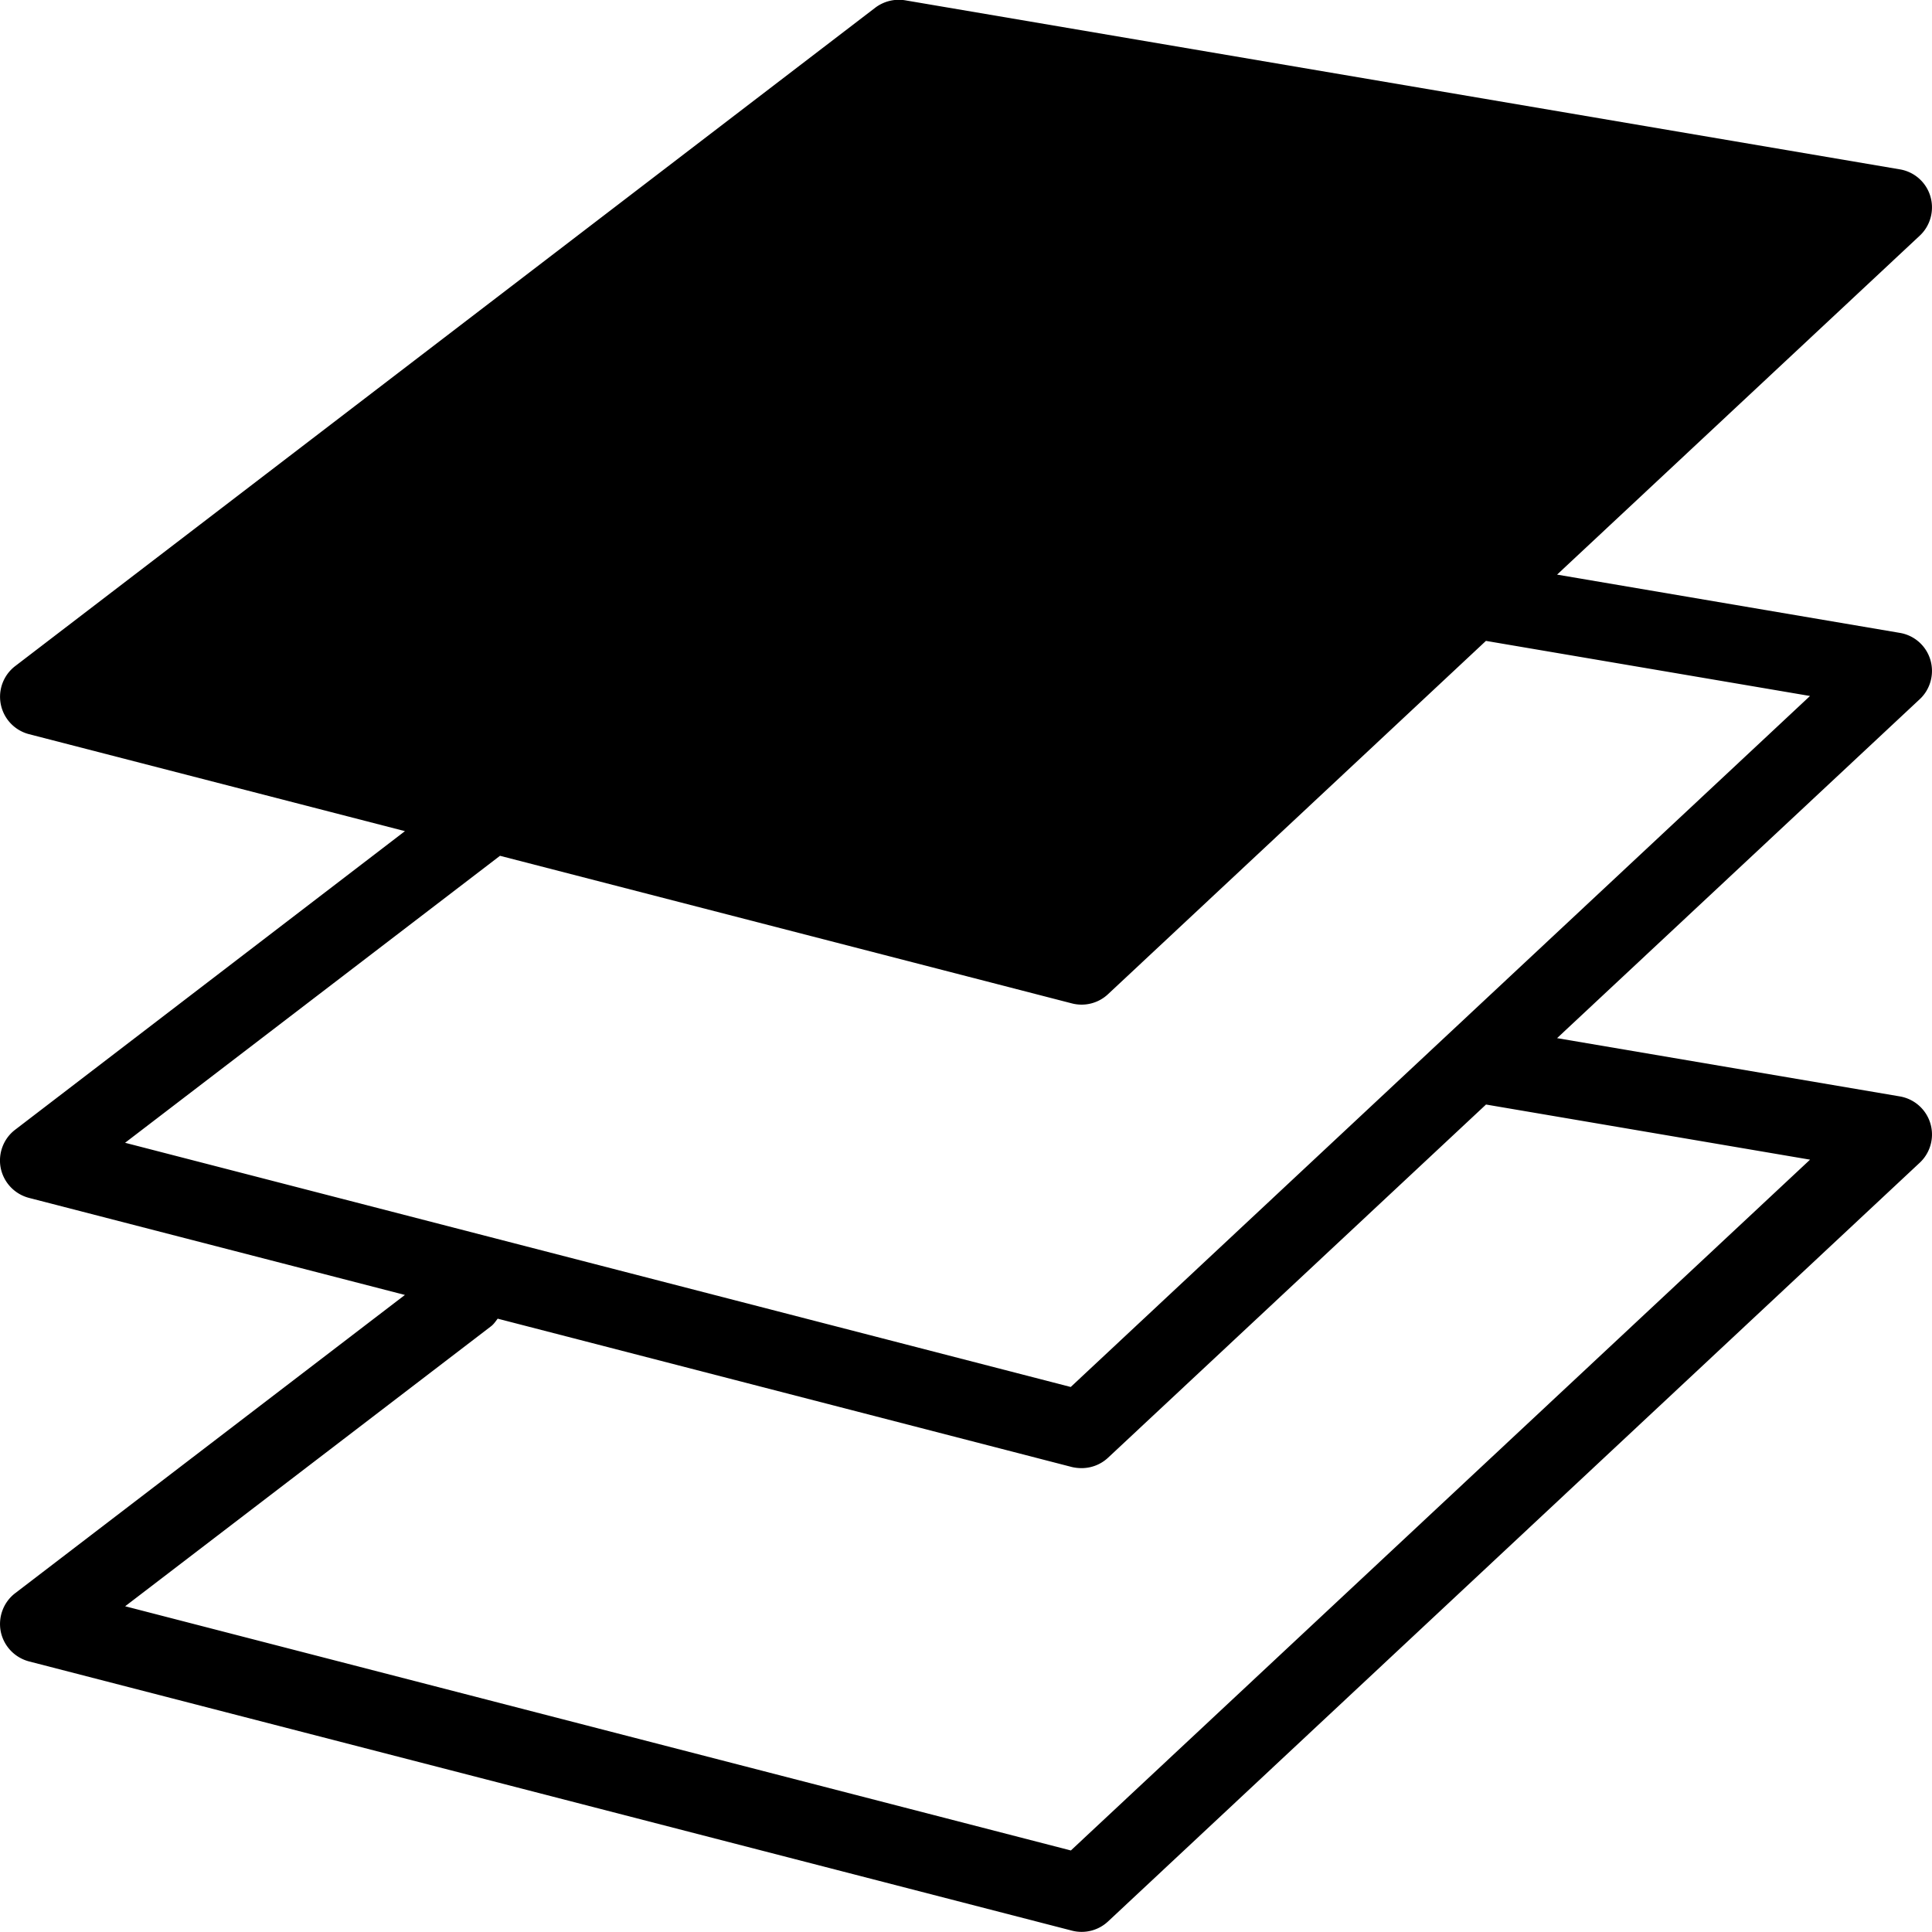
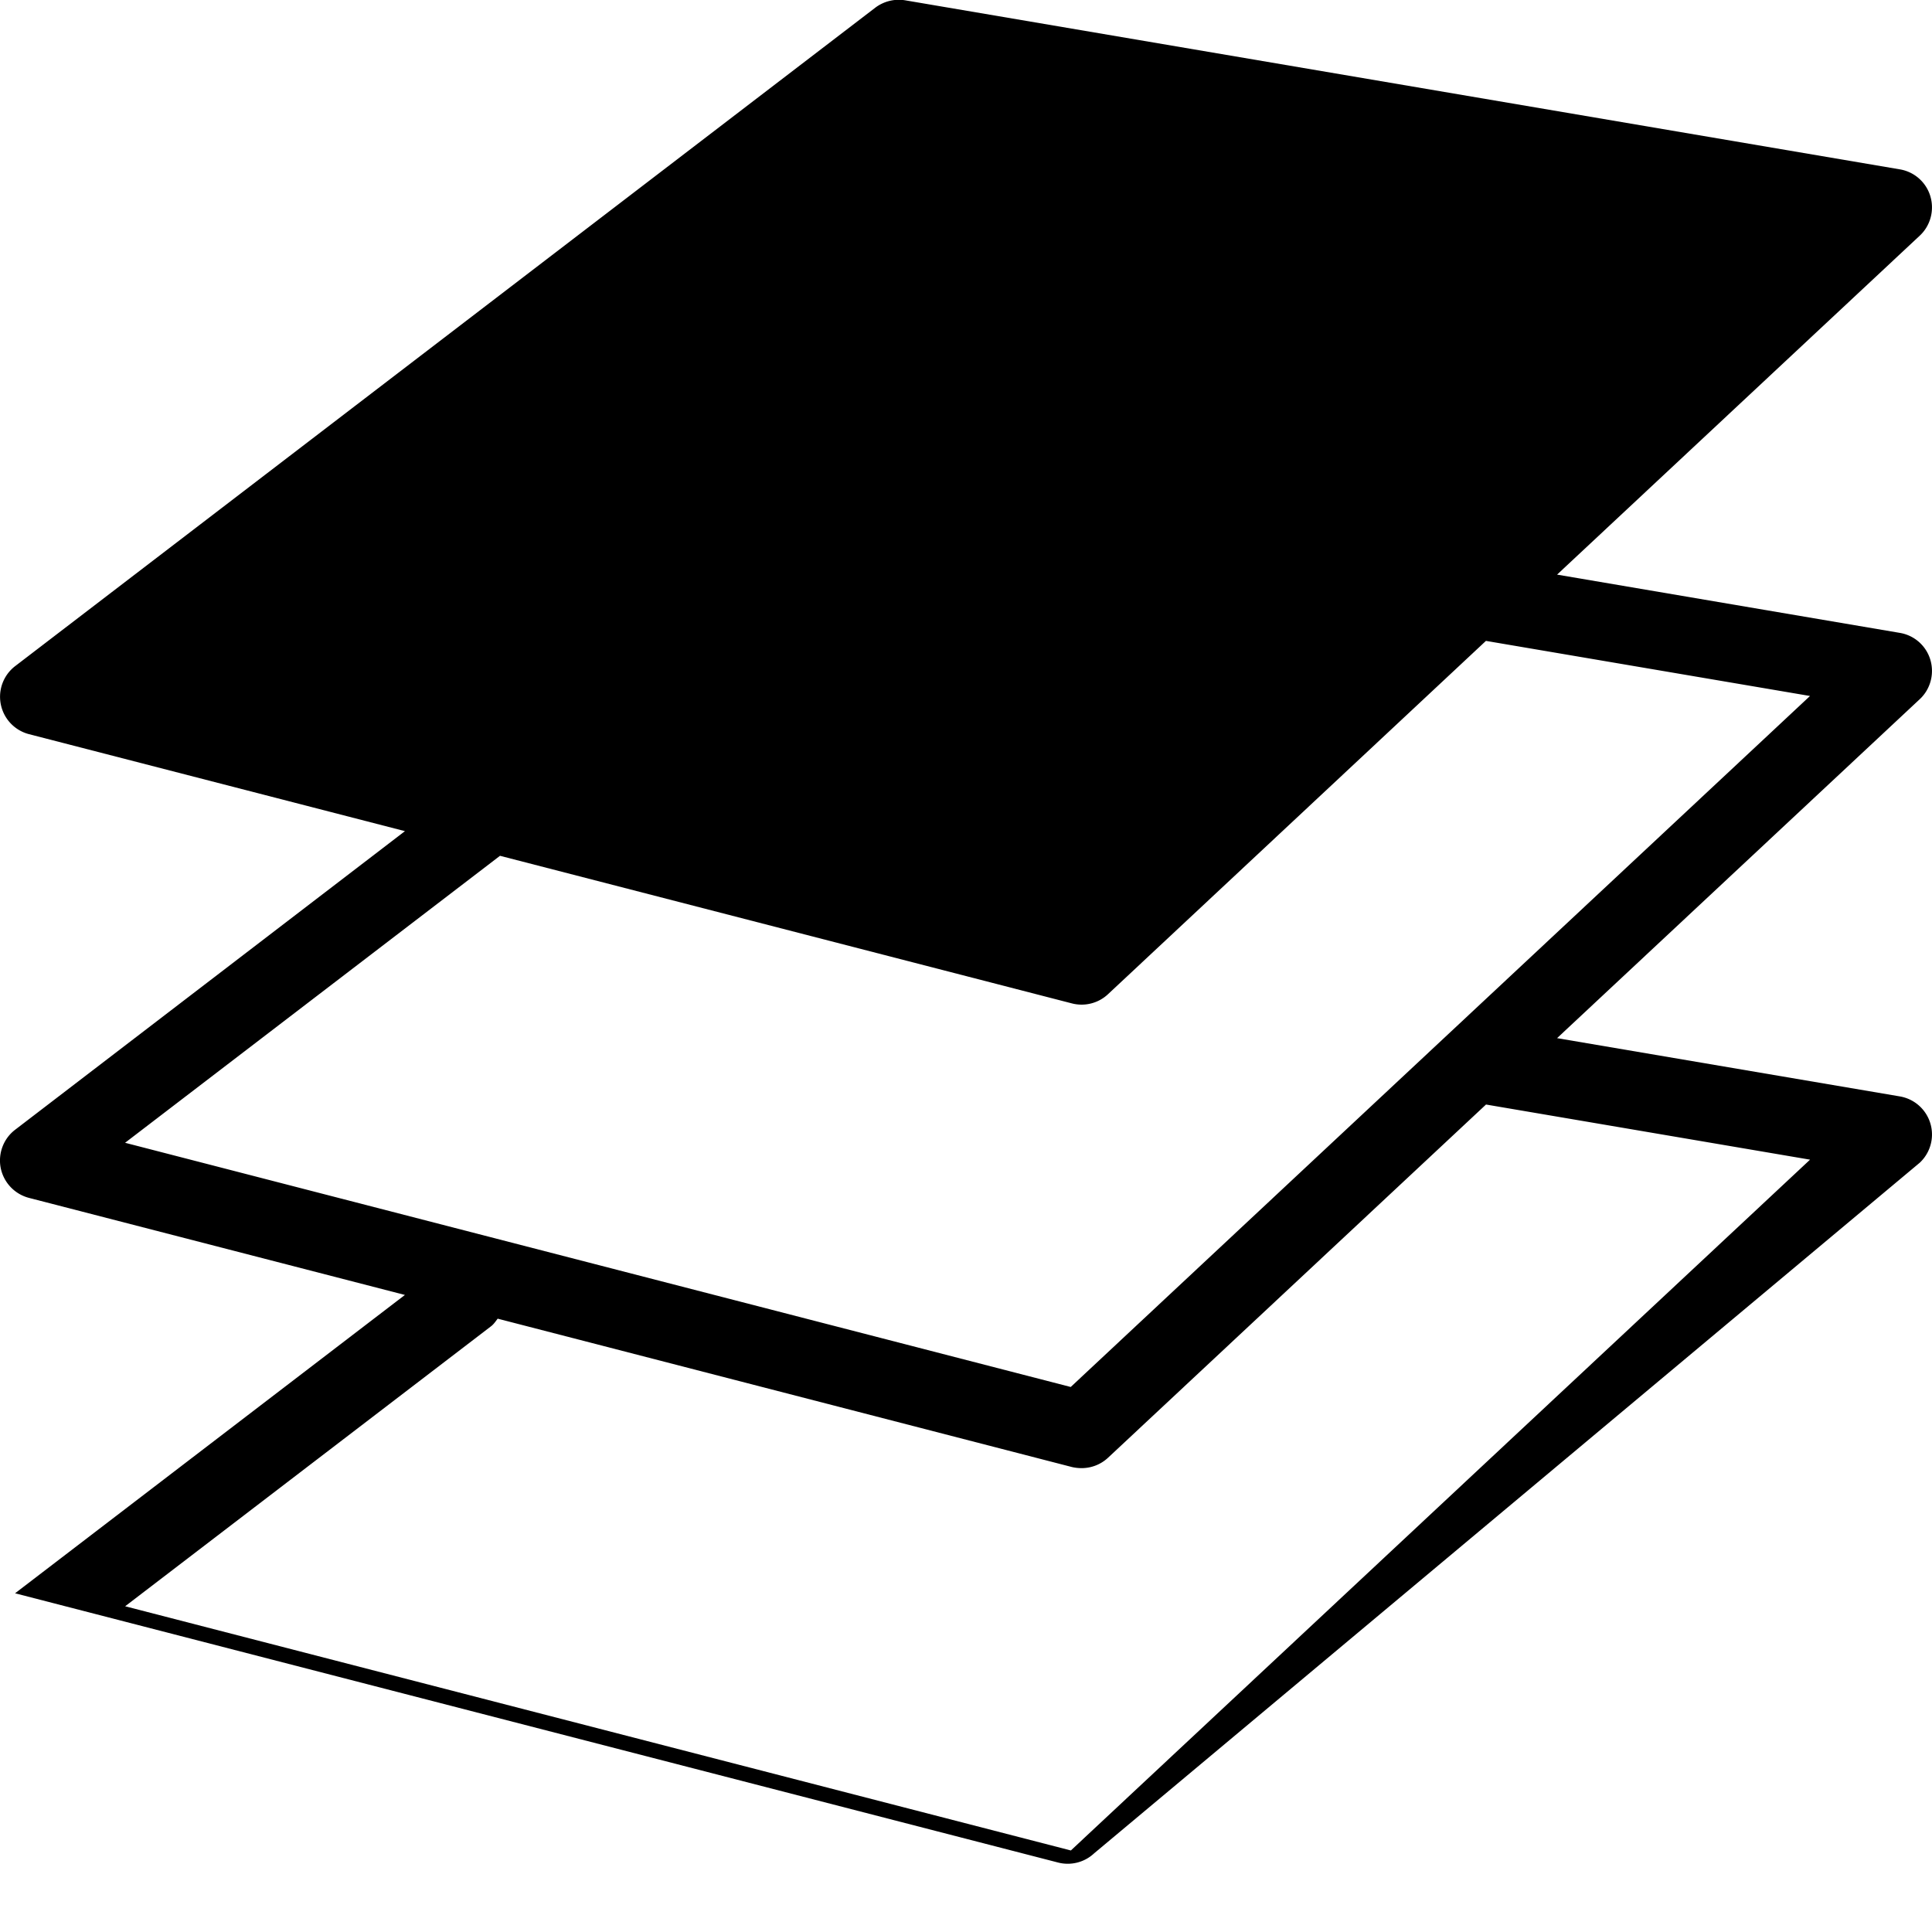
<svg xmlns="http://www.w3.org/2000/svg" viewBox="0 0 50 50">
-   <path d="M49.957 17.074a.994.994 0 0 0-.789-.695l-8.871-1.508 9.387-8.773c.277-.258.382-.657.273-1.02a.994.994 0 0 0-.789-.695L23.426.008a1.012 1.012 0 0 0-.774.191L.391 17.24A1 1 0 0 0 .75 19l9.73 2.51L.39 29.239c-.301.23-.446.617-.371.992.078.375.359.672.73.77l9.73 2.512L.39 41.234c-.3.23-.445.618-.37.993.078.375.359.671.73.77l26.992 6.968a1 1 0 0 0 .934-.238L49.684 30.09a1 1 0 0 0-.516-1.715l-8.871-1.508 9.387-8.773c.277-.258.382-.657.273-1.02zm-3.113 12.938L27.714 47.89 3.239 41.57l9.465-7.243c.074-.055.121-.129.176-.2l14.863 3.84c.086.02.168.028.25.028a1 1 0 0 0 .684-.27l9.781-9.14zM27.71 35.895l-24.473-6.32 9.703-7.427 14.801 3.82a1 1 0 0 0 .934-.238l9.781-9.144 8.387 1.426z" />
+   <path d="M49.957 17.074a.994.994 0 0 0-.789-.695l-8.871-1.508 9.387-8.773c.277-.258.382-.657.273-1.02a.994.994 0 0 0-.789-.695L23.426.008a1.012 1.012 0 0 0-.774.191L.391 17.24A1 1 0 0 0 .75 19l9.73 2.51L.39 29.239c-.301.23-.446.617-.371.992.078.375.359.672.73.77l9.73 2.512L.39 41.234l26.992 6.968a1 1 0 0 0 .934-.238L49.684 30.09a1 1 0 0 0-.516-1.715l-8.871-1.508 9.387-8.773c.277-.258.382-.657.273-1.02zm-3.113 12.938L27.714 47.89 3.239 41.57l9.465-7.243c.074-.055.121-.129.176-.2l14.863 3.84c.086.02.168.028.25.028a1 1 0 0 0 .684-.27l9.781-9.14zM27.71 35.895l-24.473-6.32 9.703-7.427 14.801 3.82a1 1 0 0 0 .934-.238l9.781-9.144 8.387 1.426z" />
</svg>